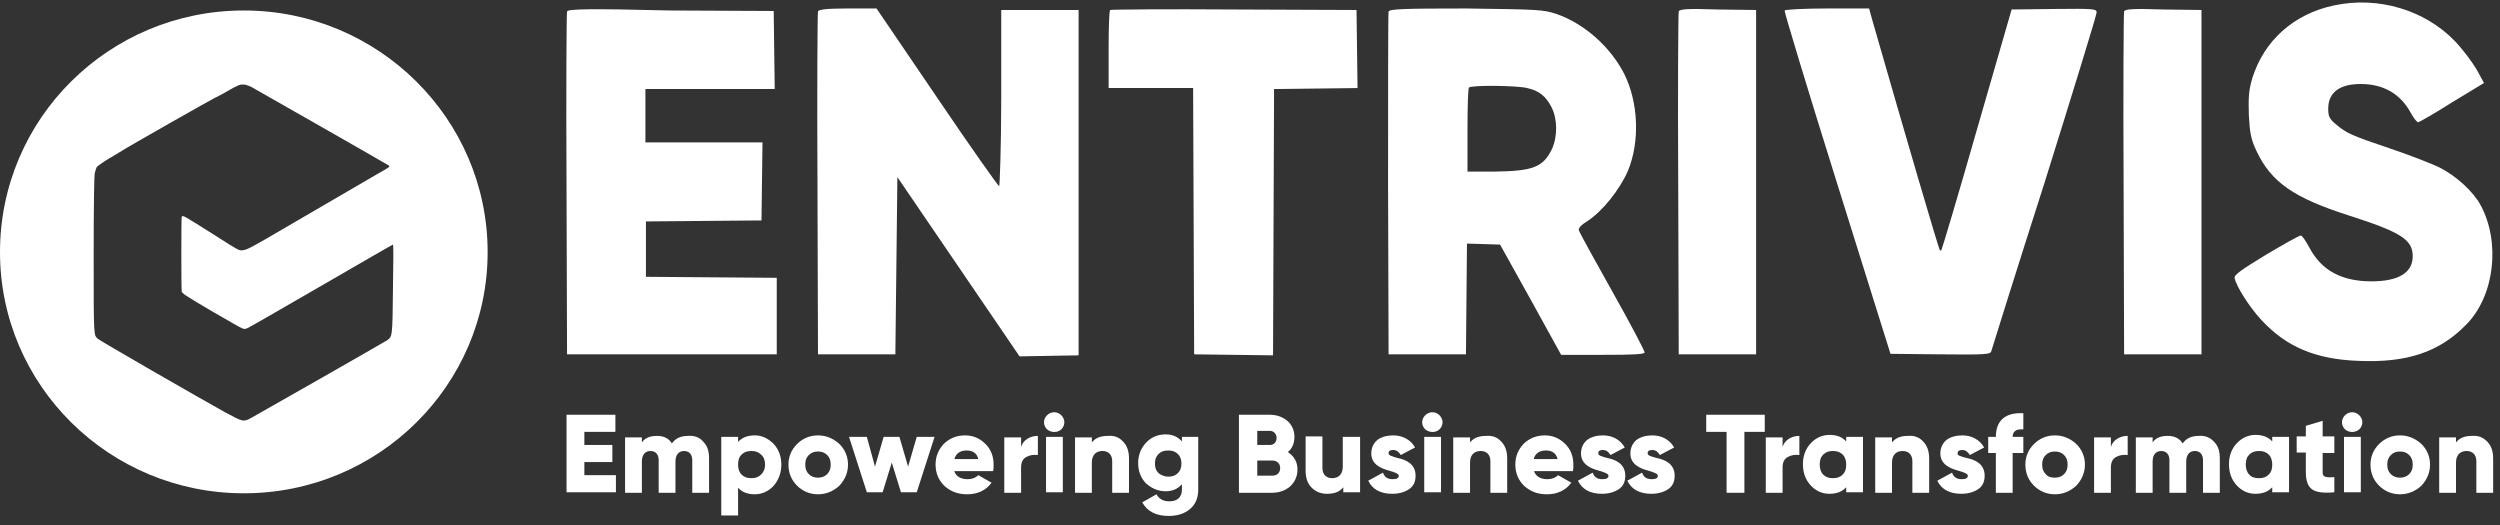
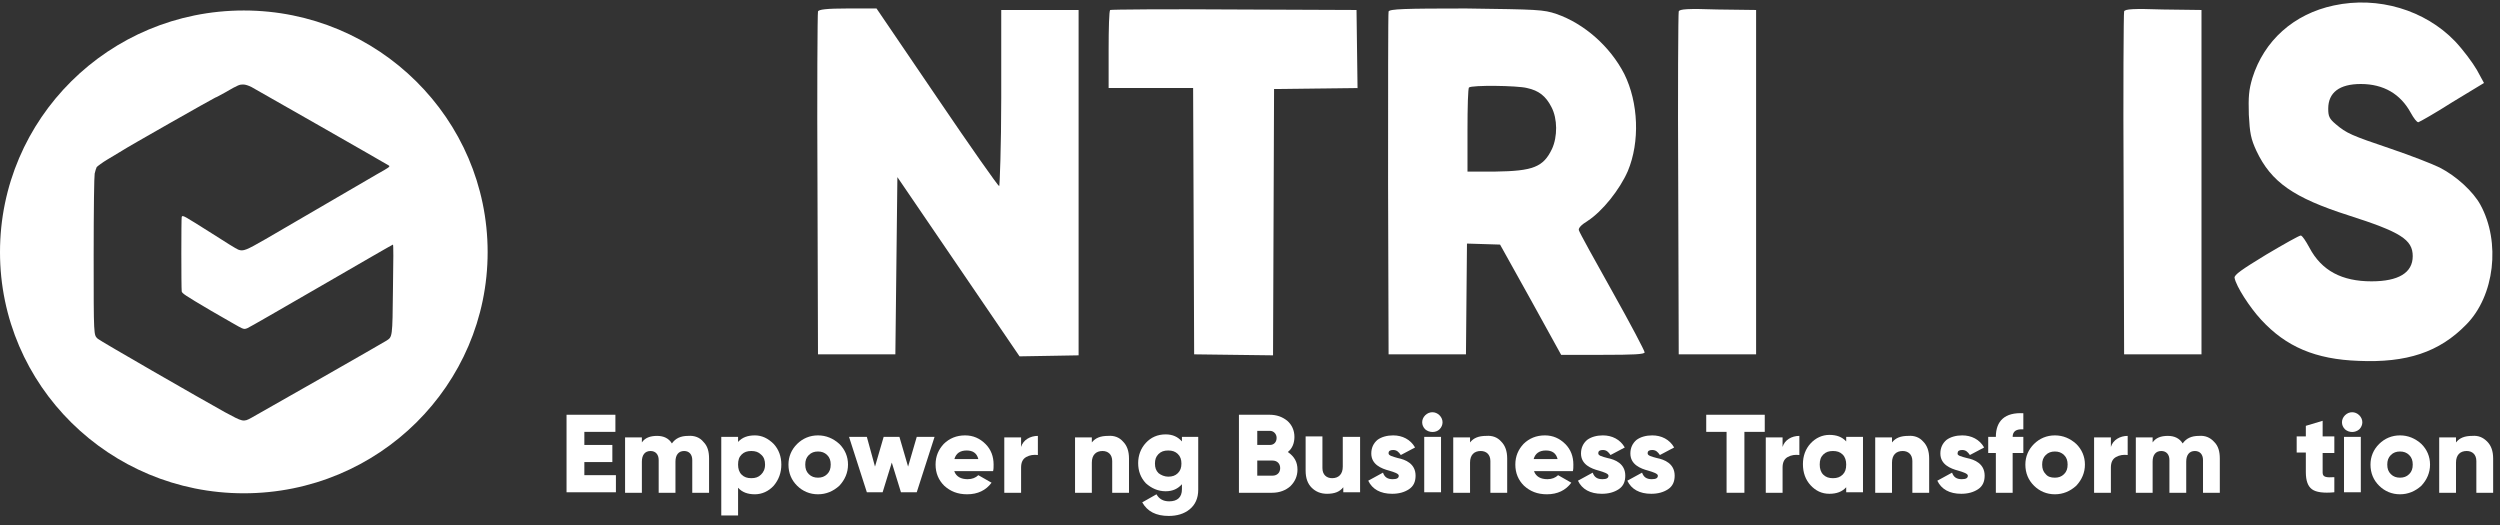
<svg xmlns="http://www.w3.org/2000/svg" width="200" height="42" viewBox="0 0 200 42" fill="none">
  <rect x="0" y="0" width="200" height="42" fill="#333333" stroke="none" />
  <path d="M186.706 0.437C183.489 1.121 181.127 3.256 180.191 6.236C179.906 7.203 179.865 7.726 179.906 9.176C179.987 10.666 180.069 11.11 180.516 12.076C181.697 14.573 183.489 15.822 187.887 17.231C192.041 18.56 193.018 19.164 193.018 20.493C193.018 21.823 191.878 22.507 189.719 22.507C187.358 22.507 185.729 21.661 184.751 19.809C184.466 19.285 184.181 18.842 184.059 18.842C183.937 18.842 182.715 19.527 181.29 20.373C179.376 21.541 178.725 21.984 178.765 22.225C178.888 22.91 179.987 24.601 180.883 25.568C182.878 27.743 185.24 28.75 188.701 28.87C192.529 29.032 195.135 28.186 197.294 25.971C199.574 23.675 200.063 19.366 198.434 16.385C197.864 15.338 196.52 14.09 195.176 13.405C194.606 13.123 192.855 12.438 191.308 11.915C188.091 10.828 187.724 10.666 186.869 9.941C186.34 9.498 186.258 9.297 186.258 8.693C186.258 7.404 187.154 6.72 188.864 6.72C190.697 6.72 192.041 7.525 192.855 9.015C193.099 9.458 193.344 9.78 193.466 9.78C193.588 9.74 194.81 9.055 196.194 8.169L198.719 6.639L198.149 5.592C197.823 5.028 197.049 3.981 196.398 3.296C193.995 0.799 190.249 -0.328 186.706 0.437Z" fill="white" />
-   <path d="M45.363 0.92C45.322 1.041 45.282 7.283 45.322 14.734L45.363 28.347H53.752H62.14V25.286V22.225L56.928 22.185L51.675 22.144V19.929V17.714L56.317 17.674L60.919 17.634L60.959 14.492L61 11.391H56.317H51.634V9.257V7.122H56.806H61.977L61.937 3.981L61.896 0.879L53.63 0.839C47.155 0.678 45.404 0.718 45.363 0.92Z" fill="white" />
  <path d="M65.439 0.92C65.398 1.041 65.358 7.283 65.398 14.734L65.439 28.347H68.534H71.629L71.71 21.259L71.791 14.17L76.678 21.339L81.564 28.508L83.926 28.468L86.288 28.427V14.573V0.799H83.193H80.099V7.847C80.099 11.713 79.976 14.895 79.936 14.895C79.854 14.895 77.615 11.713 74.968 7.807L70.122 0.678H67.801C66.131 0.678 65.48 0.759 65.439 0.92Z" fill="white" />
  <path d="M88.813 0.799C88.731 0.839 88.69 2.289 88.69 3.981V7.042H92.07H95.45L95.491 17.674L95.532 28.347L98.667 28.387L101.843 28.427L101.884 17.795L101.925 7.122L105.264 7.082L108.603 7.042L108.562 3.9L108.522 0.799L98.749 0.759C93.333 0.719 88.853 0.759 88.813 0.799Z" fill="white" />
  <path d="M111.087 0.92C111.046 1 111.046 7.243 111.046 14.734L111.087 28.347H114.182H117.277L117.317 23.917L117.358 19.486L118.702 19.527L120.005 19.567L122.448 23.957L124.892 28.387H128.231C130.674 28.387 131.57 28.347 131.57 28.186C131.57 28.065 130.43 25.89 129.004 23.353C127.579 20.816 126.358 18.6 126.317 18.439C126.235 18.278 126.48 17.996 127.009 17.674C128.19 16.909 129.575 15.177 130.226 13.687C131.203 11.351 131.081 8.21 129.941 5.914C128.801 3.699 126.724 1.886 124.525 1.121C123.466 0.759 123.018 0.759 117.277 0.678C112.349 0.678 111.169 0.718 111.087 0.92ZM122.163 7.042C123.1 7.243 123.67 7.686 124.118 8.572C124.607 9.498 124.607 10.948 124.159 11.915C123.466 13.365 122.652 13.687 119.598 13.727H117.399V10.425C117.399 8.612 117.44 7.042 117.521 7.001C117.725 6.8 121.39 6.84 122.163 7.042Z" fill="white" />
  <path d="M134.298 0.92C134.258 1.041 134.217 7.284 134.258 14.734L134.298 28.347H137.393H140.488V14.573V0.799L137.393 0.759C135.072 0.679 134.339 0.719 134.298 0.92Z" fill="white" />
-   <path d="M142.768 0.839C142.728 0.92 144.601 7.122 146.963 14.653L151.238 28.306L155.229 28.347C158.894 28.387 159.22 28.347 159.301 28.105C159.342 27.944 161.256 21.822 163.577 14.573C165.857 7.283 167.73 1.202 167.73 1C167.73 0.718 167.567 0.678 164.35 0.718L160.93 0.759L158.161 10.344C156.654 15.62 155.351 19.97 155.31 20.01C155.27 20.05 155.229 20.05 155.188 20.01C155.107 19.97 152.419 10.787 149.772 1.564L149.528 0.678H146.189C144.356 0.678 142.85 0.759 142.768 0.839Z" fill="white" />
  <path d="M169.929 0.92C169.888 1.041 169.848 7.284 169.888 14.734L169.929 28.347H173.024H176.119V14.573V0.799L173.024 0.759C170.703 0.679 169.97 0.719 169.929 0.92Z" fill="white" />
  <path d="M46.748 38.013H49.273V39.382H45.323V33.18H49.232V34.549H46.748V35.596H48.988V36.965H46.748V38.013Z" fill="white" />
  <path d="M56.277 35.355C56.603 35.677 56.725 36.12 56.725 36.684V39.422H55.381V36.804C55.381 36.361 55.137 36.08 54.73 36.08C54.282 36.08 54.037 36.402 54.037 36.925V39.422H52.694V36.804C52.694 36.361 52.449 36.08 52.042 36.08C51.594 36.08 51.35 36.402 51.35 36.925V39.422H50.006V34.992H51.35V35.395C51.594 35.032 52.001 34.871 52.571 34.871C53.101 34.871 53.508 35.073 53.752 35.475C54.037 35.073 54.444 34.871 55.055 34.871C55.544 34.831 55.992 34.992 56.277 35.355Z" fill="white" />
  <path d="M61.896 35.516C62.304 35.959 62.507 36.523 62.507 37.167C62.507 37.811 62.304 38.375 61.896 38.858C61.489 39.301 60.96 39.543 60.39 39.543C59.82 39.543 59.372 39.382 59.046 39.02V41.235H57.702V34.952H59.046V35.355C59.372 34.992 59.82 34.831 60.39 34.831C60.96 34.831 61.449 35.073 61.896 35.516ZM60.105 38.254C60.431 38.254 60.675 38.174 60.878 37.972C61.082 37.771 61.204 37.529 61.204 37.167C61.204 36.845 61.123 36.563 60.878 36.361C60.675 36.16 60.431 36.08 60.105 36.08C59.779 36.08 59.535 36.16 59.331 36.361C59.127 36.563 59.046 36.804 59.046 37.167C59.046 37.489 59.127 37.771 59.331 37.972C59.535 38.174 59.779 38.254 60.105 38.254Z" fill="white" />
  <path d="M65.439 39.543C64.787 39.543 64.217 39.301 63.769 38.858C63.322 38.416 63.077 37.852 63.077 37.167C63.077 36.523 63.322 35.959 63.769 35.516C64.217 35.073 64.787 34.831 65.439 34.831C66.091 34.831 66.661 35.073 67.149 35.516C67.597 35.959 67.841 36.523 67.841 37.167C67.841 37.811 67.597 38.375 67.149 38.858C66.661 39.301 66.091 39.543 65.439 39.543ZM65.439 38.214C65.724 38.214 65.968 38.134 66.172 37.932C66.376 37.731 66.457 37.489 66.457 37.167C66.457 36.845 66.376 36.603 66.172 36.402C65.968 36.2 65.724 36.12 65.439 36.12C65.154 36.12 64.91 36.2 64.706 36.402C64.502 36.603 64.421 36.845 64.421 37.167C64.421 37.489 64.502 37.731 64.706 37.932C64.91 38.134 65.154 38.214 65.439 38.214Z" fill="white" />
  <path d="M73.339 34.952H74.764L73.339 39.382H72.076L71.343 37.006L70.61 39.382H69.348L67.923 34.952H69.348L70 37.328L70.692 34.952H71.954L72.647 37.328L73.339 34.952Z" fill="white" />
  <path d="M76.352 37.731C76.515 38.134 76.882 38.335 77.411 38.335C77.778 38.335 78.063 38.214 78.266 38.013L79.325 38.617C78.877 39.221 78.226 39.543 77.37 39.543C76.597 39.543 76.027 39.301 75.538 38.858C75.09 38.416 74.846 37.852 74.846 37.167C74.846 36.482 75.09 35.959 75.497 35.516C75.945 35.073 76.515 34.831 77.207 34.831C77.859 34.831 78.388 35.073 78.836 35.516C79.284 35.959 79.488 36.523 79.488 37.167C79.488 37.368 79.488 37.529 79.447 37.691H76.352V37.731ZM78.266 36.724C78.144 36.241 77.818 36.039 77.33 36.039C76.8 36.039 76.475 36.281 76.352 36.724H78.266Z" fill="white" />
  <path d="M81.687 35.757C81.85 35.193 82.419 34.871 83.03 34.871V36.401C82.705 36.361 82.379 36.401 82.094 36.563C81.809 36.724 81.687 37.006 81.687 37.408V39.422H80.343V34.992H81.687V35.757Z" fill="white" />
-   <path d="M83.763 34.348C83.438 34.026 83.438 33.542 83.763 33.22C84.089 32.898 84.578 32.898 84.904 33.22C85.229 33.542 85.229 34.026 84.904 34.348C84.618 34.63 84.089 34.63 83.763 34.348ZM83.682 39.382V34.952H85.026V39.382H83.682Z" fill="white" />
  <path d="M89.831 35.314C90.157 35.636 90.32 36.08 90.32 36.684V39.422H88.976V36.885C88.976 36.361 88.65 36.08 88.202 36.08C87.673 36.08 87.347 36.402 87.347 37.006V39.422H86.003V34.992H87.347V35.395C87.632 35.032 88.04 34.871 88.65 34.871C89.139 34.831 89.546 34.992 89.831 35.314Z" fill="white" />
  <path d="M94.555 34.952H95.858V39.181C95.858 39.865 95.614 40.389 95.166 40.751C94.718 41.114 94.147 41.275 93.496 41.275C92.478 41.275 91.786 40.913 91.379 40.188L92.519 39.543C92.722 39.906 93.048 40.107 93.537 40.107C94.188 40.107 94.555 39.785 94.555 39.14V38.738C94.229 39.1 93.822 39.301 93.252 39.301C92.641 39.301 92.112 39.06 91.664 38.657C91.256 38.214 91.053 37.691 91.053 37.046C91.053 36.442 91.256 35.878 91.664 35.435C92.071 34.992 92.6 34.751 93.252 34.751C93.822 34.751 94.229 34.952 94.555 35.314V34.952ZM93.455 38.133C93.781 38.133 94.025 38.053 94.229 37.852C94.433 37.65 94.514 37.409 94.514 37.086C94.514 36.764 94.433 36.523 94.229 36.321C94.025 36.12 93.781 36.039 93.455 36.039C93.129 36.039 92.885 36.12 92.682 36.321C92.478 36.523 92.397 36.764 92.397 37.086C92.397 37.409 92.478 37.65 92.682 37.852C92.885 38.013 93.17 38.133 93.455 38.133Z" fill="white" />
  <path d="M103.798 37.57C103.798 38.093 103.595 38.536 103.228 38.899C102.862 39.221 102.373 39.422 101.762 39.422H99.115V33.18H101.559C102.129 33.18 102.577 33.341 102.984 33.663C103.35 33.985 103.554 34.428 103.554 34.952C103.554 35.435 103.391 35.878 103.024 36.16C103.554 36.523 103.798 36.965 103.798 37.57ZM100.581 34.509V35.596H101.599C101.925 35.596 102.129 35.355 102.129 35.032C102.129 34.71 101.884 34.468 101.599 34.468H100.581V34.509ZM101.803 38.053C102.169 38.053 102.414 37.811 102.414 37.449C102.414 37.086 102.169 36.845 101.803 36.845H100.581V38.053H101.803Z" fill="white" />
  <path d="M107.463 34.952H108.807V39.382H107.463V38.979C107.178 39.342 106.771 39.503 106.16 39.503C105.671 39.503 105.264 39.342 104.938 39.02C104.613 38.697 104.45 38.254 104.45 37.65V34.912H105.794V37.449C105.794 37.972 106.119 38.254 106.567 38.254C107.097 38.254 107.422 37.932 107.422 37.328V34.952H107.463Z" fill="white" />
  <path d="M111.82 36.643C112.431 36.764 113.246 37.086 113.246 38.053C113.246 38.536 113.083 38.899 112.716 39.14C112.35 39.382 111.902 39.503 111.372 39.503C110.436 39.503 109.784 39.14 109.458 38.456L110.639 37.811C110.762 38.174 111.006 38.335 111.413 38.335C111.739 38.335 111.902 38.254 111.902 38.053C111.902 37.892 111.535 37.771 111.128 37.65C110.517 37.489 109.703 37.167 109.703 36.281C109.703 35.838 109.866 35.475 110.191 35.194C110.517 34.952 110.965 34.831 111.454 34.831C112.187 34.831 112.838 35.153 113.205 35.798L112.065 36.402C111.902 36.16 111.739 35.999 111.454 35.999C111.21 35.999 111.087 36.08 111.087 36.241C111.047 36.442 111.413 36.523 111.82 36.643Z" fill="white" />
  <path d="M114.019 34.348C113.693 34.026 113.693 33.542 114.019 33.22C114.345 32.898 114.834 32.898 115.159 33.22C115.485 33.542 115.485 34.026 115.159 34.348C114.874 34.63 114.345 34.63 114.019 34.348ZM113.938 39.382V34.952H115.282V39.382H113.938Z" fill="white" />
  <path d="M120.087 35.314C120.412 35.636 120.575 36.08 120.575 36.684V39.422H119.231V36.885C119.231 36.361 118.906 36.08 118.458 36.08C117.928 36.08 117.603 36.402 117.603 37.006V39.422H116.259V34.992H117.603V35.395C117.888 35.032 118.295 34.871 118.906 34.871C119.394 34.831 119.802 34.992 120.087 35.314Z" fill="white" />
  <path d="M122.734 37.731C122.897 38.134 123.263 38.335 123.792 38.335C124.159 38.335 124.444 38.214 124.648 38.013L125.706 38.617C125.258 39.221 124.607 39.543 123.752 39.543C122.978 39.543 122.408 39.301 121.919 38.858C121.471 38.416 121.227 37.852 121.227 37.167C121.227 36.482 121.471 35.959 121.879 35.516C122.327 35.073 122.897 34.831 123.589 34.831C124.24 34.831 124.77 35.073 125.218 35.516C125.666 35.959 125.869 36.523 125.869 37.167C125.869 37.368 125.869 37.529 125.829 37.691H122.734V37.731ZM124.607 36.724C124.485 36.241 124.159 36.039 123.67 36.039C123.141 36.039 122.815 36.281 122.693 36.724H124.607Z" fill="white" />
  <path d="M128.598 36.643C129.208 36.764 130.023 37.086 130.023 38.053C130.023 38.536 129.86 38.899 129.494 39.14C129.127 39.382 128.679 39.503 128.15 39.503C127.213 39.503 126.562 39.14 126.236 38.456L127.417 37.811C127.539 38.174 127.783 38.335 128.19 38.335C128.516 38.335 128.679 38.254 128.679 38.053C128.679 37.892 128.313 37.771 127.905 37.65C127.295 37.489 126.48 37.167 126.48 36.281C126.48 35.838 126.643 35.475 126.969 35.194C127.295 34.952 127.743 34.831 128.231 34.831C128.964 34.831 129.616 35.153 129.982 35.798L128.842 36.402C128.679 36.16 128.516 35.999 128.231 35.999C127.987 35.999 127.865 36.08 127.865 36.241C127.824 36.442 128.15 36.523 128.598 36.643Z" fill="white" />
  <path d="M132.547 36.643C133.158 36.764 133.973 37.086 133.973 38.053C133.973 38.536 133.81 38.899 133.443 39.14C133.077 39.382 132.629 39.503 132.099 39.503C131.163 39.503 130.511 39.14 130.186 38.456L131.366 37.811C131.489 38.174 131.733 38.335 132.14 38.335C132.466 38.335 132.629 38.254 132.629 38.053C132.629 37.892 132.262 37.771 131.855 37.65C131.244 37.489 130.43 37.167 130.43 36.281C130.43 35.838 130.593 35.475 130.919 35.194C131.244 34.952 131.692 34.831 132.181 34.831C132.914 34.831 133.565 35.153 133.932 35.798L132.792 36.402C132.629 36.16 132.466 35.999 132.181 35.999C131.937 35.999 131.814 36.08 131.814 36.241C131.774 36.442 132.099 36.523 132.547 36.643Z" fill="white" />
  <path d="M141.18 33.18V34.549H139.552V39.422H138.126V34.549H136.498V33.18H141.18Z" fill="white" />
  <path d="M142.606 35.757C142.768 35.193 143.338 34.871 143.949 34.871V36.401C143.624 36.361 143.298 36.401 143.013 36.563C142.728 36.724 142.606 37.006 142.606 37.408V39.422H141.262V34.992H142.606V35.757Z" fill="white" />
  <path d="M147.696 34.952H149.039V39.382H147.696V38.98C147.37 39.342 146.922 39.503 146.352 39.503C145.741 39.503 145.252 39.261 144.845 38.819C144.438 38.375 144.234 37.812 144.234 37.127C144.234 36.483 144.438 35.919 144.845 35.476C145.252 35.033 145.782 34.791 146.352 34.791C146.922 34.791 147.37 34.952 147.696 35.315V34.952ZM146.637 38.255C146.963 38.255 147.207 38.174 147.411 37.973C147.614 37.771 147.696 37.53 147.696 37.167C147.696 36.845 147.614 36.563 147.411 36.362C147.207 36.16 146.963 36.08 146.637 36.08C146.311 36.08 146.067 36.16 145.863 36.362C145.66 36.563 145.578 36.805 145.578 37.167C145.578 37.489 145.66 37.771 145.863 37.973C146.067 38.174 146.311 38.255 146.637 38.255Z" fill="white" />
  <path d="M153.844 35.314C154.17 35.636 154.333 36.08 154.333 36.684V39.422H152.989V36.885C152.989 36.361 152.663 36.08 152.216 36.08C151.686 36.08 151.36 36.402 151.36 37.006V39.422H150.017V34.992H151.36V35.395C151.645 35.032 152.053 34.871 152.663 34.871C153.152 34.831 153.559 34.992 153.844 35.314Z" fill="white" />
  <path d="M157.347 36.643C157.958 36.764 158.772 37.086 158.772 38.053C158.772 38.536 158.609 38.899 158.243 39.14C157.876 39.382 157.428 39.503 156.899 39.503C155.962 39.503 155.311 39.14 154.985 38.456L156.166 37.811C156.288 38.174 156.532 38.335 156.939 38.335C157.265 38.335 157.428 38.254 157.428 38.053C157.428 37.892 157.062 37.771 156.654 37.65C156.044 37.489 155.229 37.167 155.229 36.281C155.229 35.838 155.392 35.475 155.718 35.194C156.044 34.952 156.492 34.831 156.98 34.831C157.713 34.831 158.365 35.153 158.731 35.798L157.591 36.402C157.428 36.16 157.265 35.999 156.98 35.999C156.736 35.999 156.614 36.08 156.614 36.241C156.532 36.442 156.899 36.523 157.347 36.643Z" fill="white" />
  <path d="M161.867 34.348C161.297 34.308 161.012 34.509 161.012 34.952H161.867V36.241H161.012V39.422H159.668V36.241H159.057V34.952H159.668C159.668 33.663 160.401 32.979 161.867 33.059V34.348Z" fill="white" />
  <path d="M164.391 39.543C163.74 39.543 163.169 39.301 162.722 38.858C162.274 38.416 162.029 37.852 162.029 37.167C162.029 36.523 162.274 35.959 162.722 35.516C163.169 35.073 163.74 34.831 164.391 34.831C165.043 34.831 165.613 35.073 166.101 35.516C166.549 35.959 166.794 36.523 166.794 37.167C166.794 37.811 166.549 38.375 166.101 38.858C165.613 39.301 165.043 39.543 164.391 39.543ZM164.391 38.214C164.676 38.214 164.92 38.134 165.124 37.932C165.328 37.731 165.409 37.489 165.409 37.167C165.409 36.845 165.328 36.603 165.124 36.402C164.92 36.2 164.676 36.12 164.391 36.12C164.106 36.12 163.862 36.2 163.658 36.402C163.455 36.603 163.373 36.845 163.373 37.167C163.373 37.489 163.455 37.731 163.658 37.932C163.821 38.134 164.065 38.214 164.391 38.214Z" fill="white" />
  <path d="M168.871 35.757C169.034 35.193 169.604 34.871 170.214 34.871V36.401C169.889 36.361 169.563 36.401 169.278 36.563C168.993 36.724 168.871 37.006 168.871 37.408V39.422H167.527V34.992H168.871V35.757Z" fill="white" />
  <path d="M177.137 35.355C177.463 35.677 177.585 36.12 177.585 36.684V39.422H176.241V36.804C176.241 36.361 175.997 36.08 175.59 36.08C175.142 36.08 174.898 36.402 174.898 36.925V39.422H173.554V36.804C173.554 36.361 173.309 36.08 172.902 36.08C172.454 36.08 172.21 36.402 172.21 36.925V39.422H170.866V34.992H172.21V35.395C172.454 35.032 172.862 34.871 173.432 34.871C173.961 34.871 174.368 35.073 174.613 35.475C174.898 35.073 175.305 34.871 175.916 34.871C176.404 34.831 176.812 34.992 177.137 35.355Z" fill="white" />
-   <path d="M181.779 34.952H183.123V39.382H181.779V38.98C181.453 39.342 181.005 39.503 180.435 39.503C179.825 39.503 179.336 39.261 178.929 38.819C178.521 38.375 178.318 37.812 178.318 37.127C178.318 36.483 178.521 35.919 178.929 35.476C179.336 35.033 179.865 34.791 180.435 34.791C181.005 34.791 181.453 34.952 181.779 35.315V34.952ZM180.72 38.255C181.046 38.255 181.291 38.174 181.494 37.973C181.698 37.771 181.779 37.53 181.779 37.167C181.779 36.845 181.698 36.563 181.494 36.362C181.291 36.16 181.046 36.08 180.72 36.08C180.395 36.08 180.15 36.16 179.947 36.362C179.743 36.563 179.662 36.805 179.662 37.167C179.662 37.489 179.743 37.771 179.947 37.973C180.11 38.174 180.395 38.255 180.72 38.255Z" fill="white" />
  <path d="M186.747 36.241H185.811V37.811C185.811 38.174 186.096 38.214 186.747 38.174V39.382C185.892 39.463 185.281 39.382 184.956 39.14C184.63 38.899 184.467 38.456 184.467 37.771V36.2H183.734V34.912H184.467V34.066L185.811 33.663V34.912H186.747V36.241Z" fill="white" />
  <path d="M187.602 34.348C187.276 34.026 187.276 33.542 187.602 33.22C187.928 32.898 188.417 32.898 188.742 33.22C189.068 33.542 189.068 34.026 188.742 34.348C188.417 34.63 187.928 34.63 187.602 34.348ZM187.521 39.382V34.952H188.865V39.382H187.521Z" fill="white" />
  <path d="M192 39.543C191.349 39.543 190.779 39.301 190.331 38.858C189.883 38.416 189.639 37.852 189.639 37.167C189.639 36.523 189.883 35.959 190.331 35.516C190.779 35.073 191.349 34.831 192 34.831C192.652 34.831 193.222 35.073 193.711 35.516C194.159 35.959 194.403 36.523 194.403 37.167C194.403 37.811 194.159 38.375 193.711 38.858C193.222 39.301 192.652 39.543 192 39.543ZM192 38.214C192.286 38.214 192.53 38.134 192.733 37.932C192.937 37.731 193.019 37.489 193.019 37.167C193.019 36.845 192.937 36.603 192.733 36.402C192.53 36.2 192.286 36.12 192 36.12C191.715 36.12 191.471 36.2 191.268 36.402C191.064 36.603 190.982 36.845 190.982 37.167C190.982 37.489 191.064 37.731 191.268 37.932C191.471 38.134 191.715 38.214 192 38.214Z" fill="white" />
  <path d="M198.964 35.314C199.289 35.636 199.452 36.08 199.452 36.684V39.422H198.108V36.885C198.108 36.361 197.783 36.08 197.335 36.08C196.805 36.08 196.48 36.402 196.48 37.006V39.422H195.136V34.992H196.48V35.395C196.765 35.032 197.172 34.871 197.783 34.871C198.271 34.831 198.638 34.992 198.964 35.314Z" fill="white" />
  <path d="M19.505 0.839C8.714 0.839 0 9.498 0 20.171C0 30.844 8.755 39.463 19.505 39.463C30.297 39.463 39.011 30.804 39.011 20.171C39.011 9.498 30.256 0.839 19.505 0.839ZM31.437 23.111C31.396 27.058 31.396 26.937 30.907 27.259C30.663 27.421 21.134 32.858 20.116 33.421C19.465 33.784 19.424 33.744 17.999 32.978C15.963 31.851 7.981 27.259 7.818 27.098C7.493 26.776 7.493 27.018 7.493 20.413C7.493 16.667 7.533 14.09 7.574 13.888C7.615 13.687 7.696 13.445 7.737 13.365C7.818 13.284 8.185 13.002 8.592 12.761C8.999 12.519 9.529 12.197 9.732 12.076C10.14 11.794 17.103 7.847 17.225 7.807C17.266 7.807 17.632 7.605 17.999 7.404C19.098 6.76 19.18 6.76 19.465 6.76C19.628 6.76 19.872 6.84 20.116 6.961C20.483 7.162 30.867 13.083 31.111 13.244C31.233 13.325 31.111 13.405 30.174 13.929C28.79 14.734 23.13 18.037 21.256 19.124C19.709 20.01 19.465 20.131 19.058 19.97C18.935 19.93 17.958 19.325 16.899 18.641C14.66 17.231 14.619 17.191 14.537 17.352C14.497 17.392 14.497 23.031 14.537 23.312C14.578 23.474 14.741 23.595 16.858 24.843C18.121 25.568 19.22 26.212 19.343 26.253C19.546 26.333 19.587 26.333 19.791 26.253C19.913 26.212 22.559 24.682 25.695 22.869C28.831 21.057 31.396 19.567 31.437 19.567C31.477 19.607 31.477 20.735 31.437 23.111Z" fill="white" />
</svg>